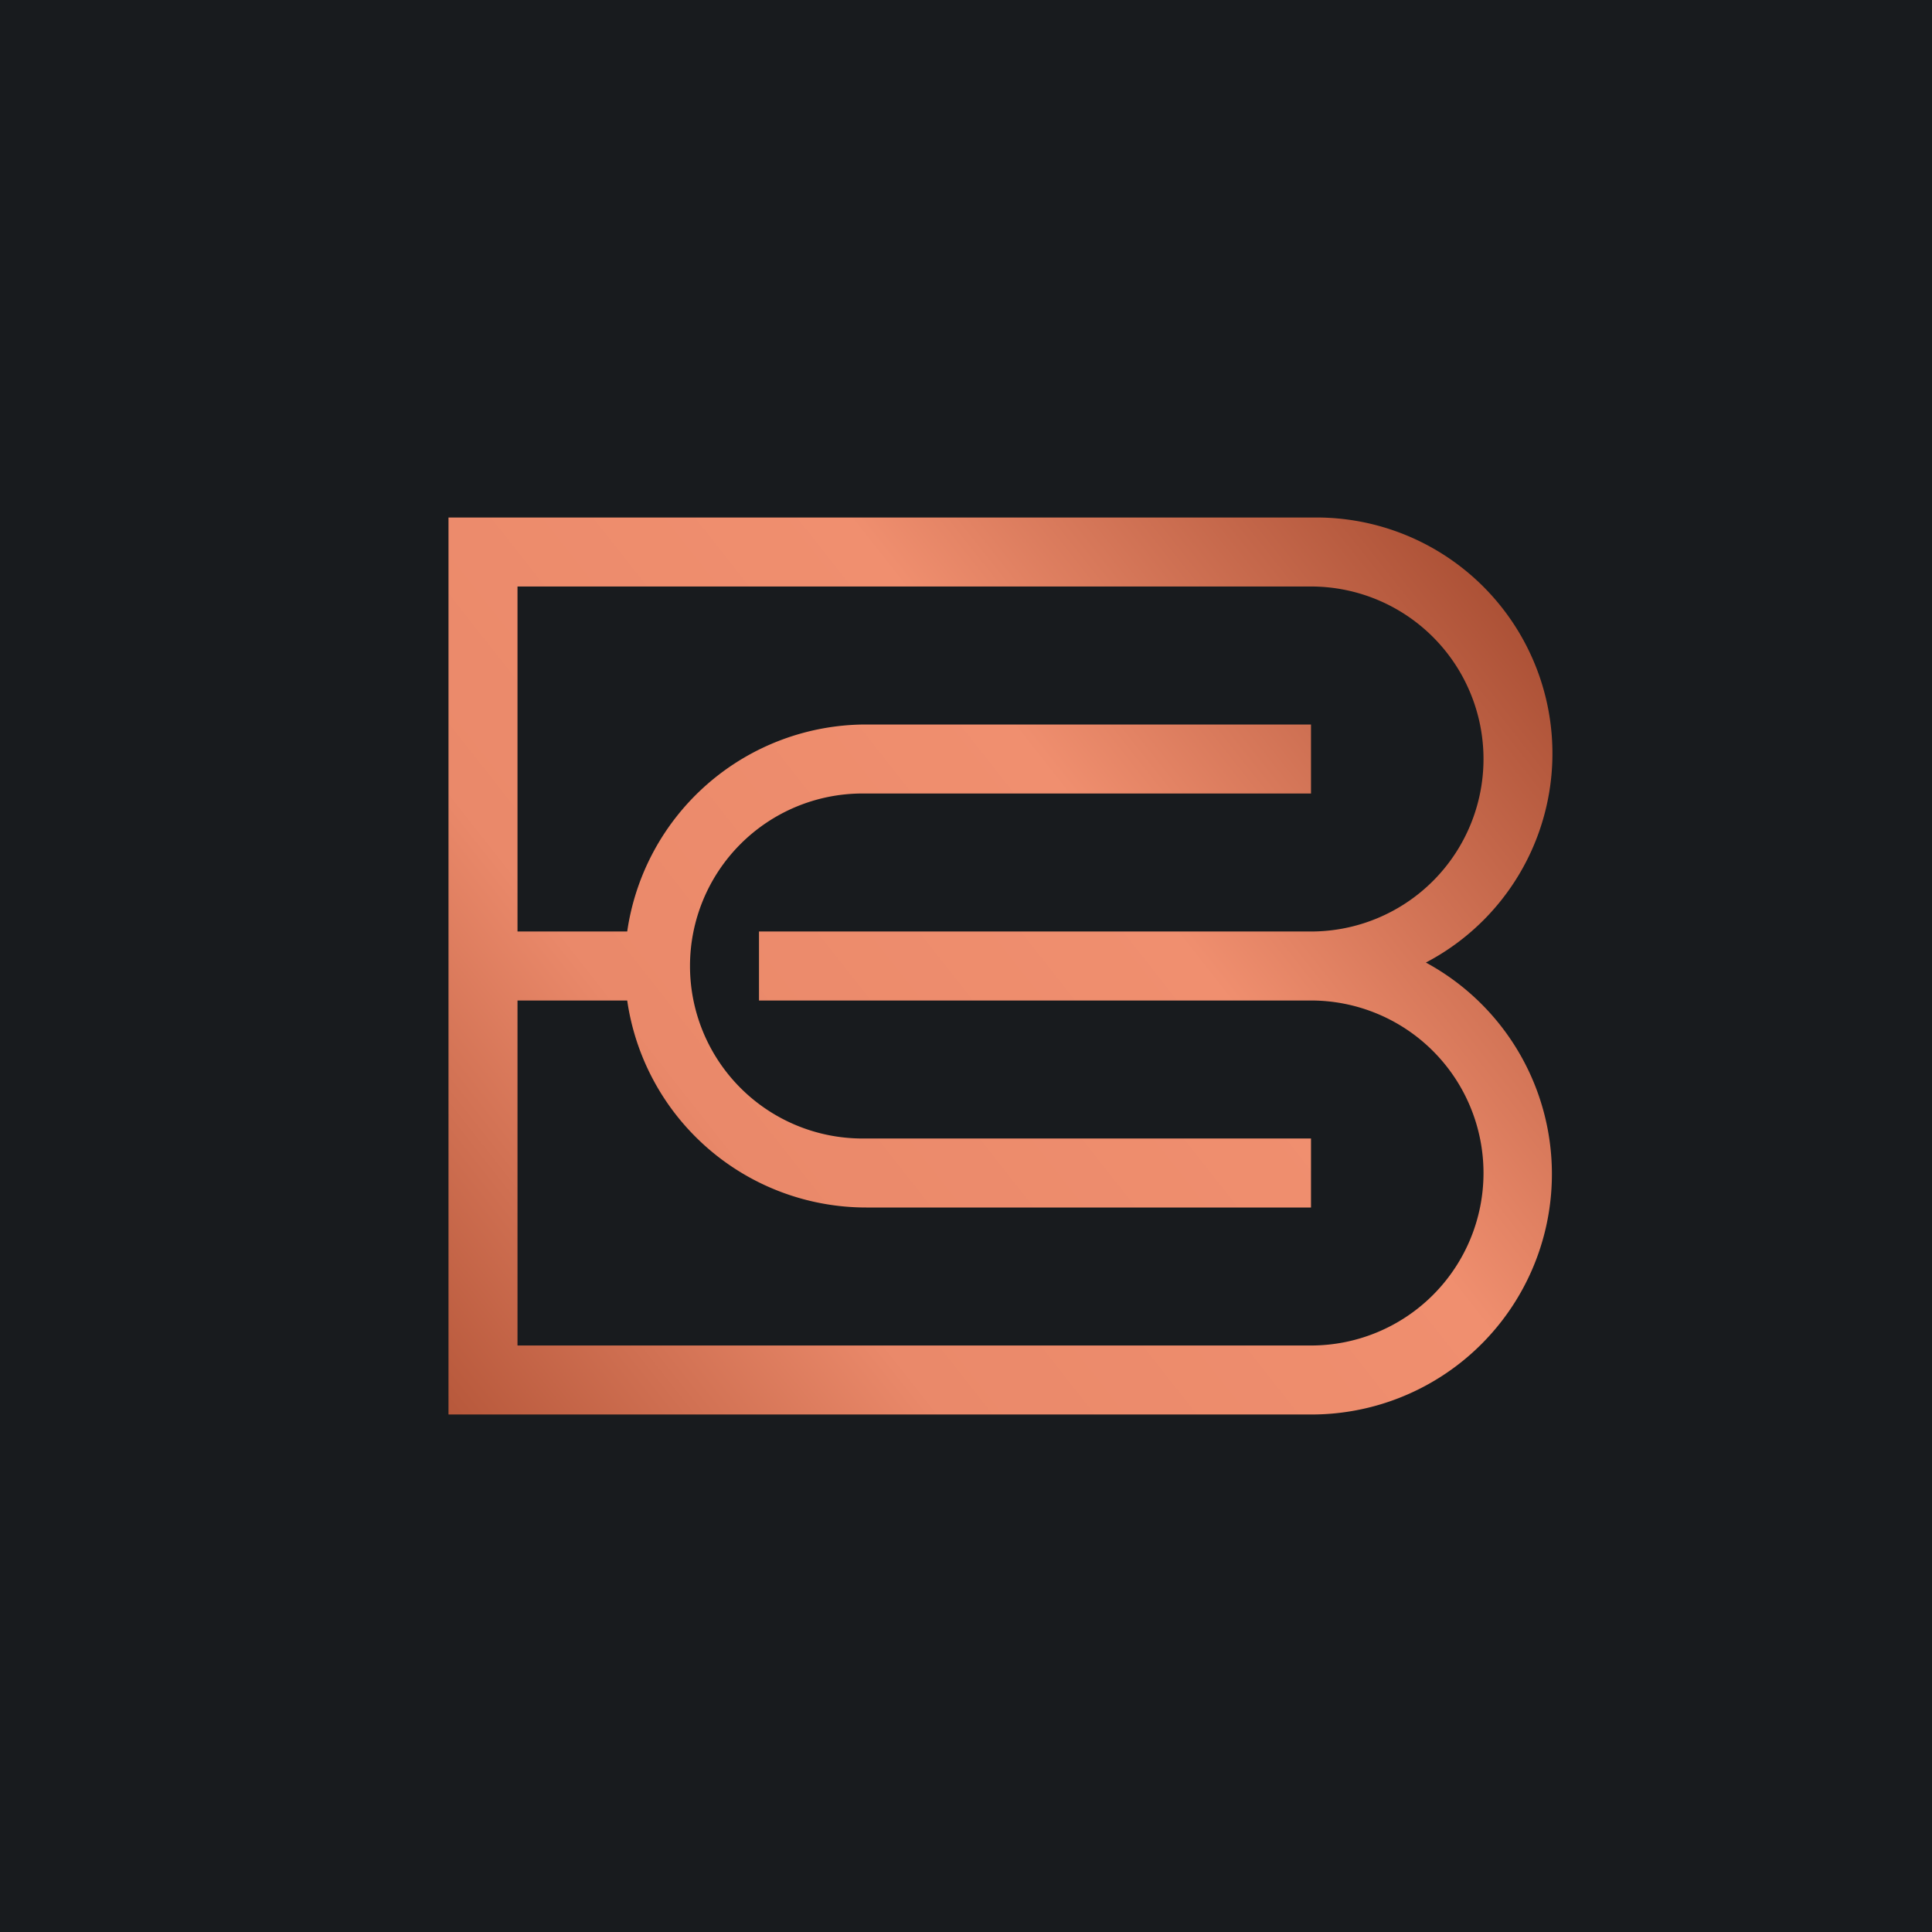
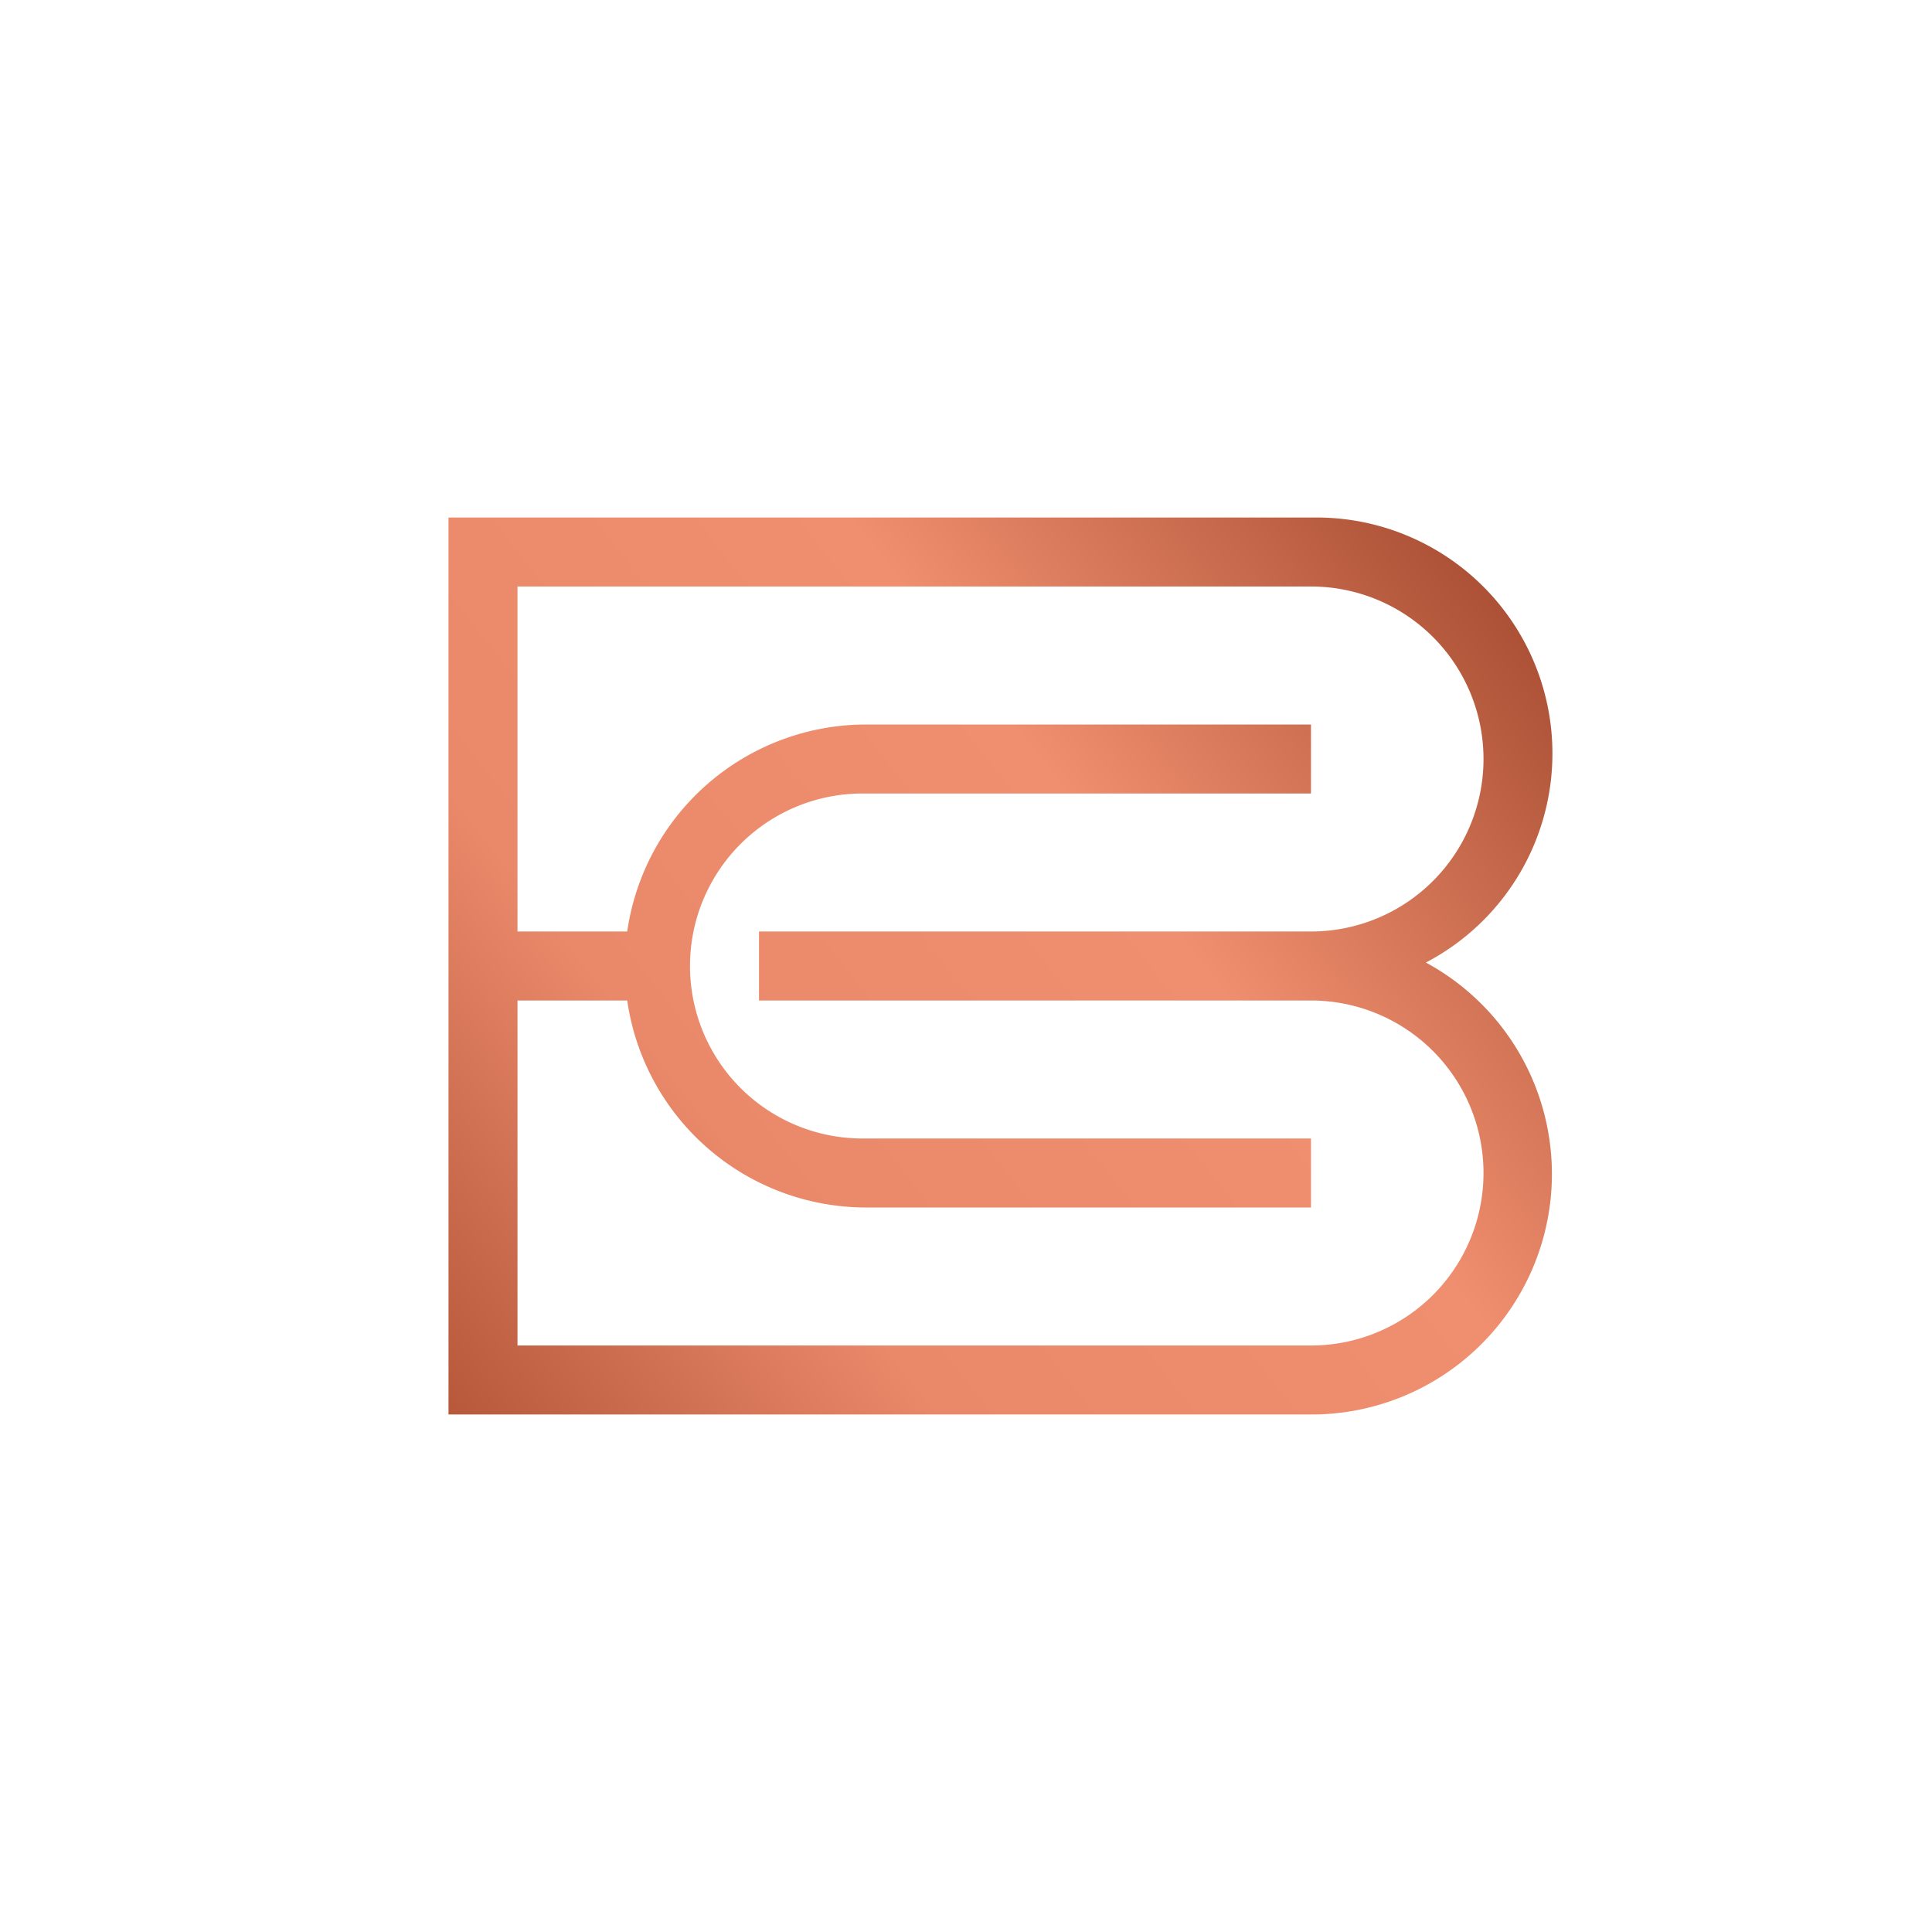
<svg xmlns="http://www.w3.org/2000/svg" width="56" height="56" viewBox="0 0 56 56">
-   <path fill="#181B1E" d="M0 0h56v56H0z" />
  <path fill-rule="evenodd" d="M13 15h25.16a6.84 6.84 0 0 1 3.17 12.9 6.97 6.97 0 0 1-3.3 13.1H13V15Zm2 2h23a5 5 0 0 1 0 10H22v2h16a5 5 0 0 1 0 10H15V29h3.18a7 7 0 0 0 6.93 6H38v-2H25a5 5 0 0 1 0-10h13v-2H25.1a7 7 0 0 0-6.92 6H15V17Z" fill="url(#aqecpmfmy)" />
  <defs>
    <linearGradient id="aqecpmfmy" x1="43.52" y1="17.14" x2="13.08" y2="41.1" gradientUnits="userSpaceOnUse">
      <stop stop-color="#AB5035" />
      <stop offset=".35" stop-color="#F08F6F" />
      <stop offset=".71" stop-color="#EA896A" />
      <stop offset="1" stop-color="#B7583B" />
    </linearGradient>
  </defs>
</svg>